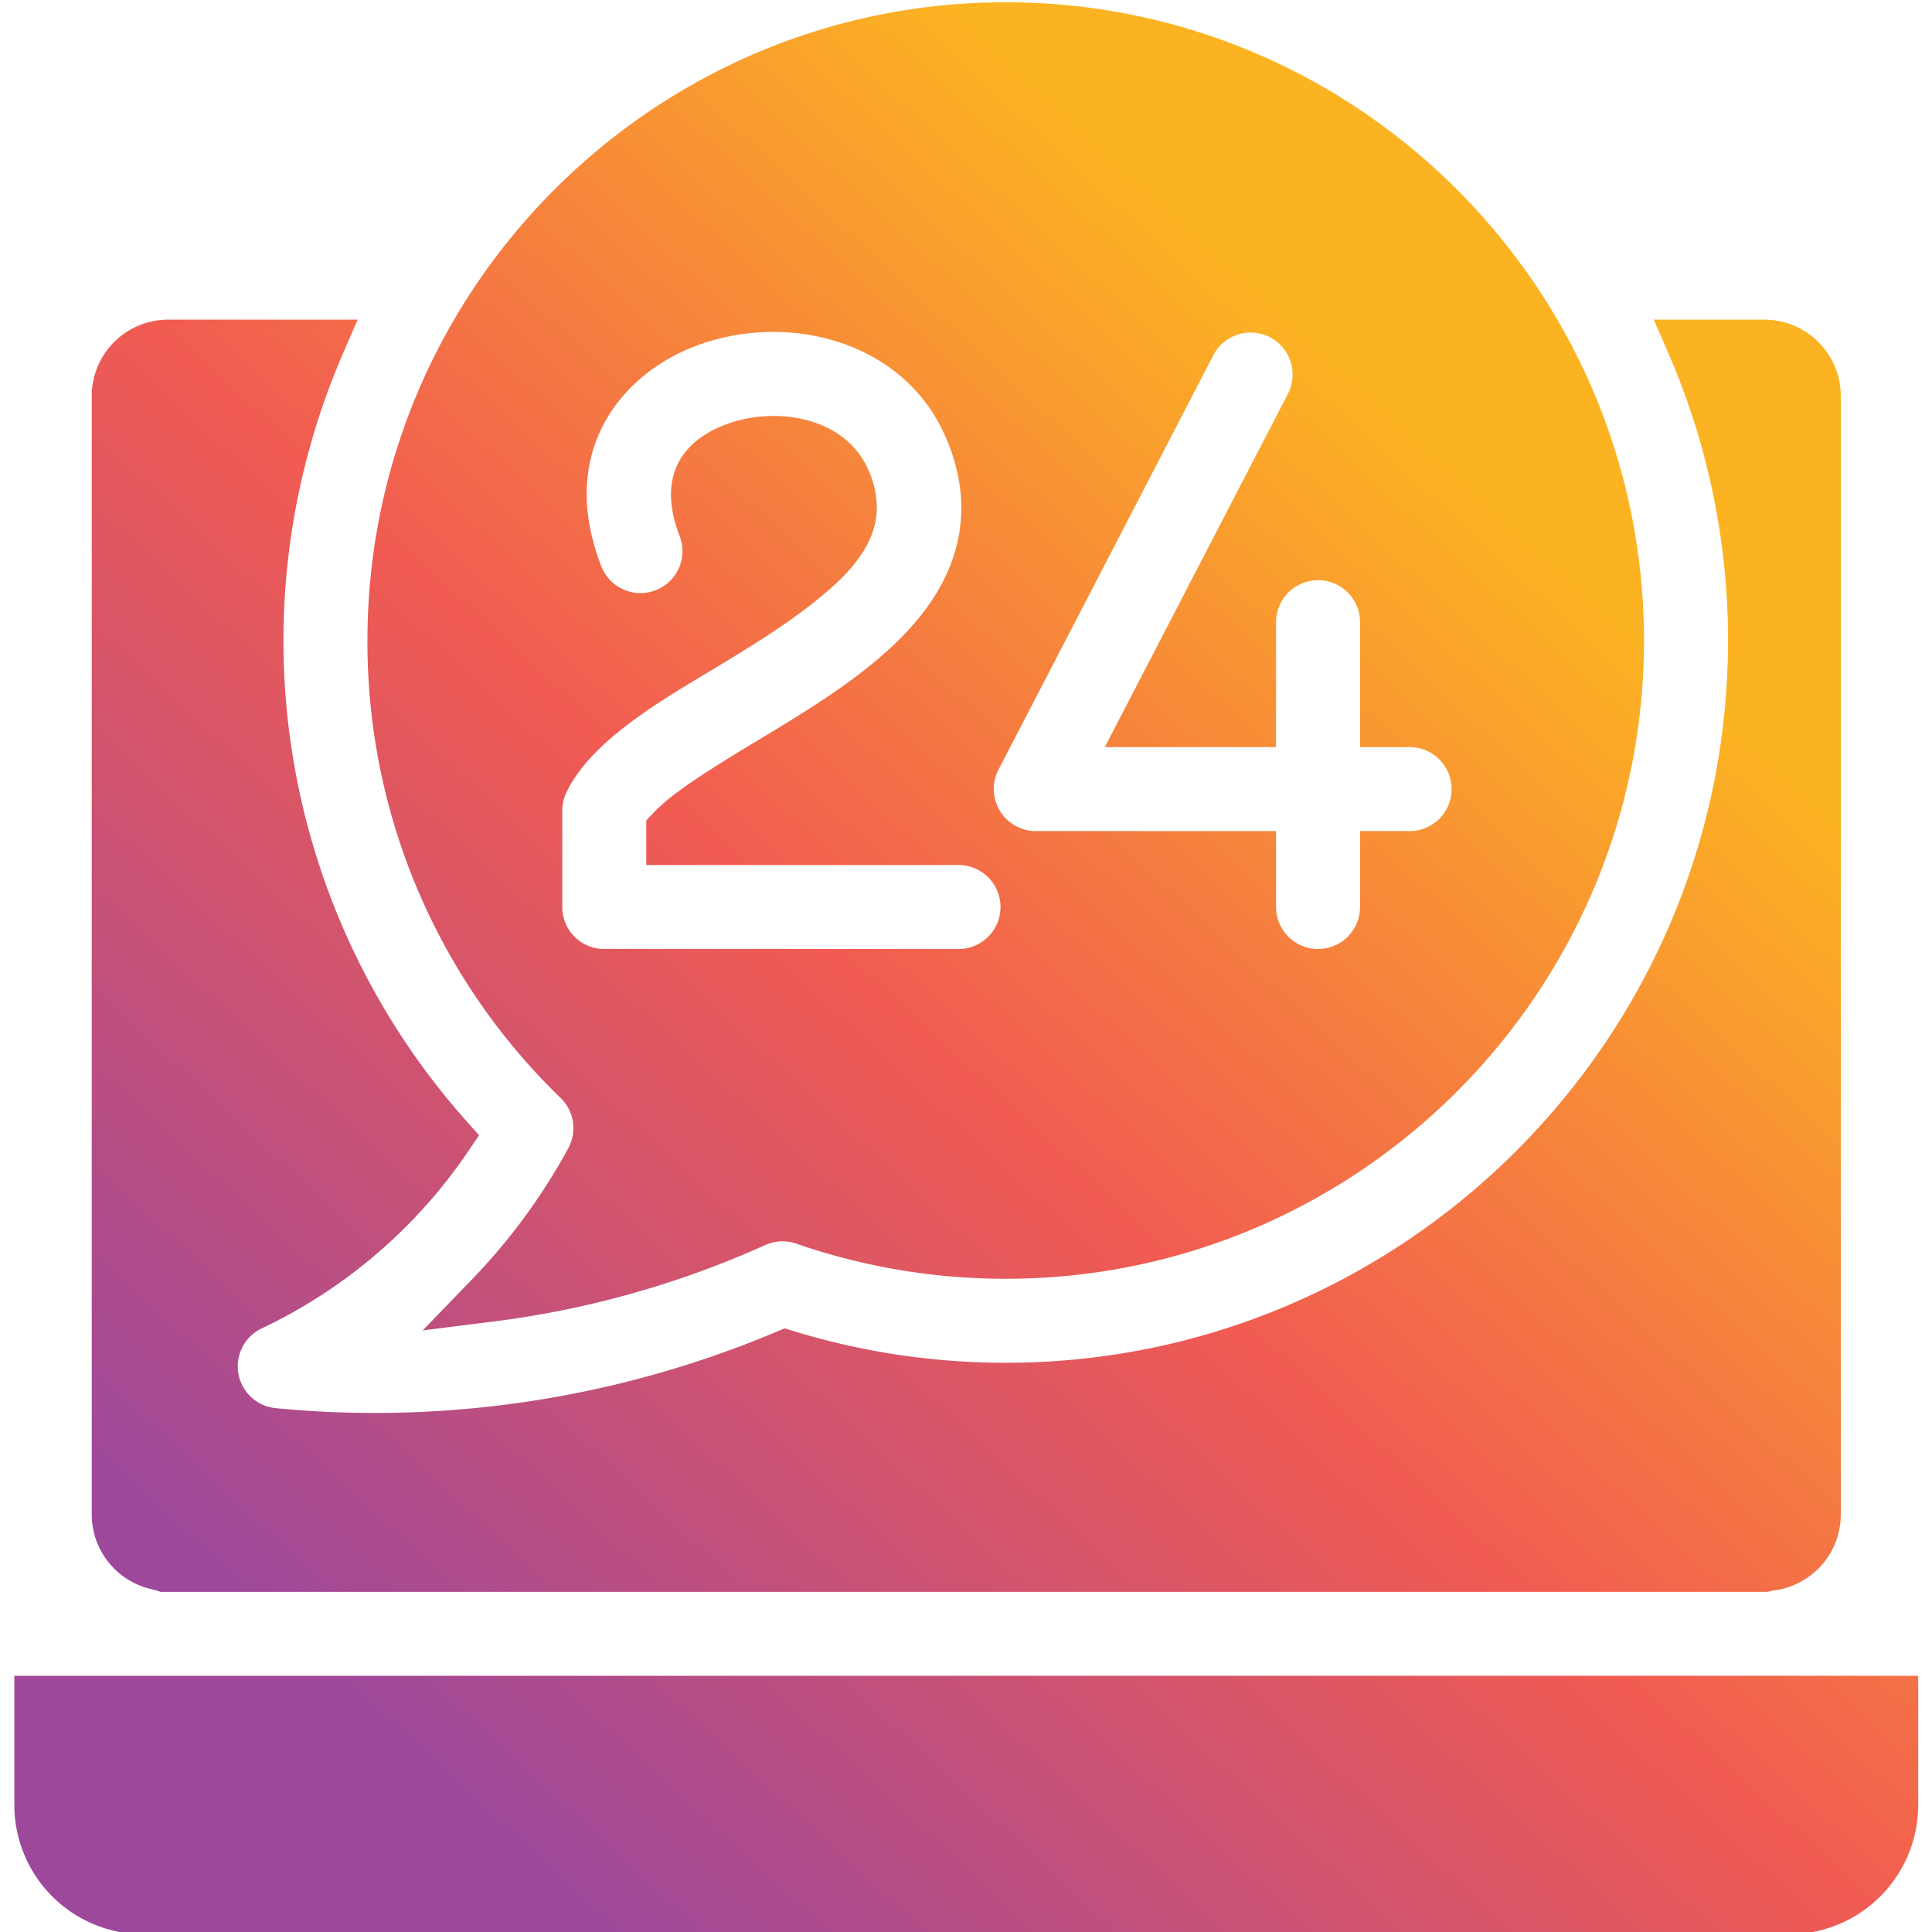
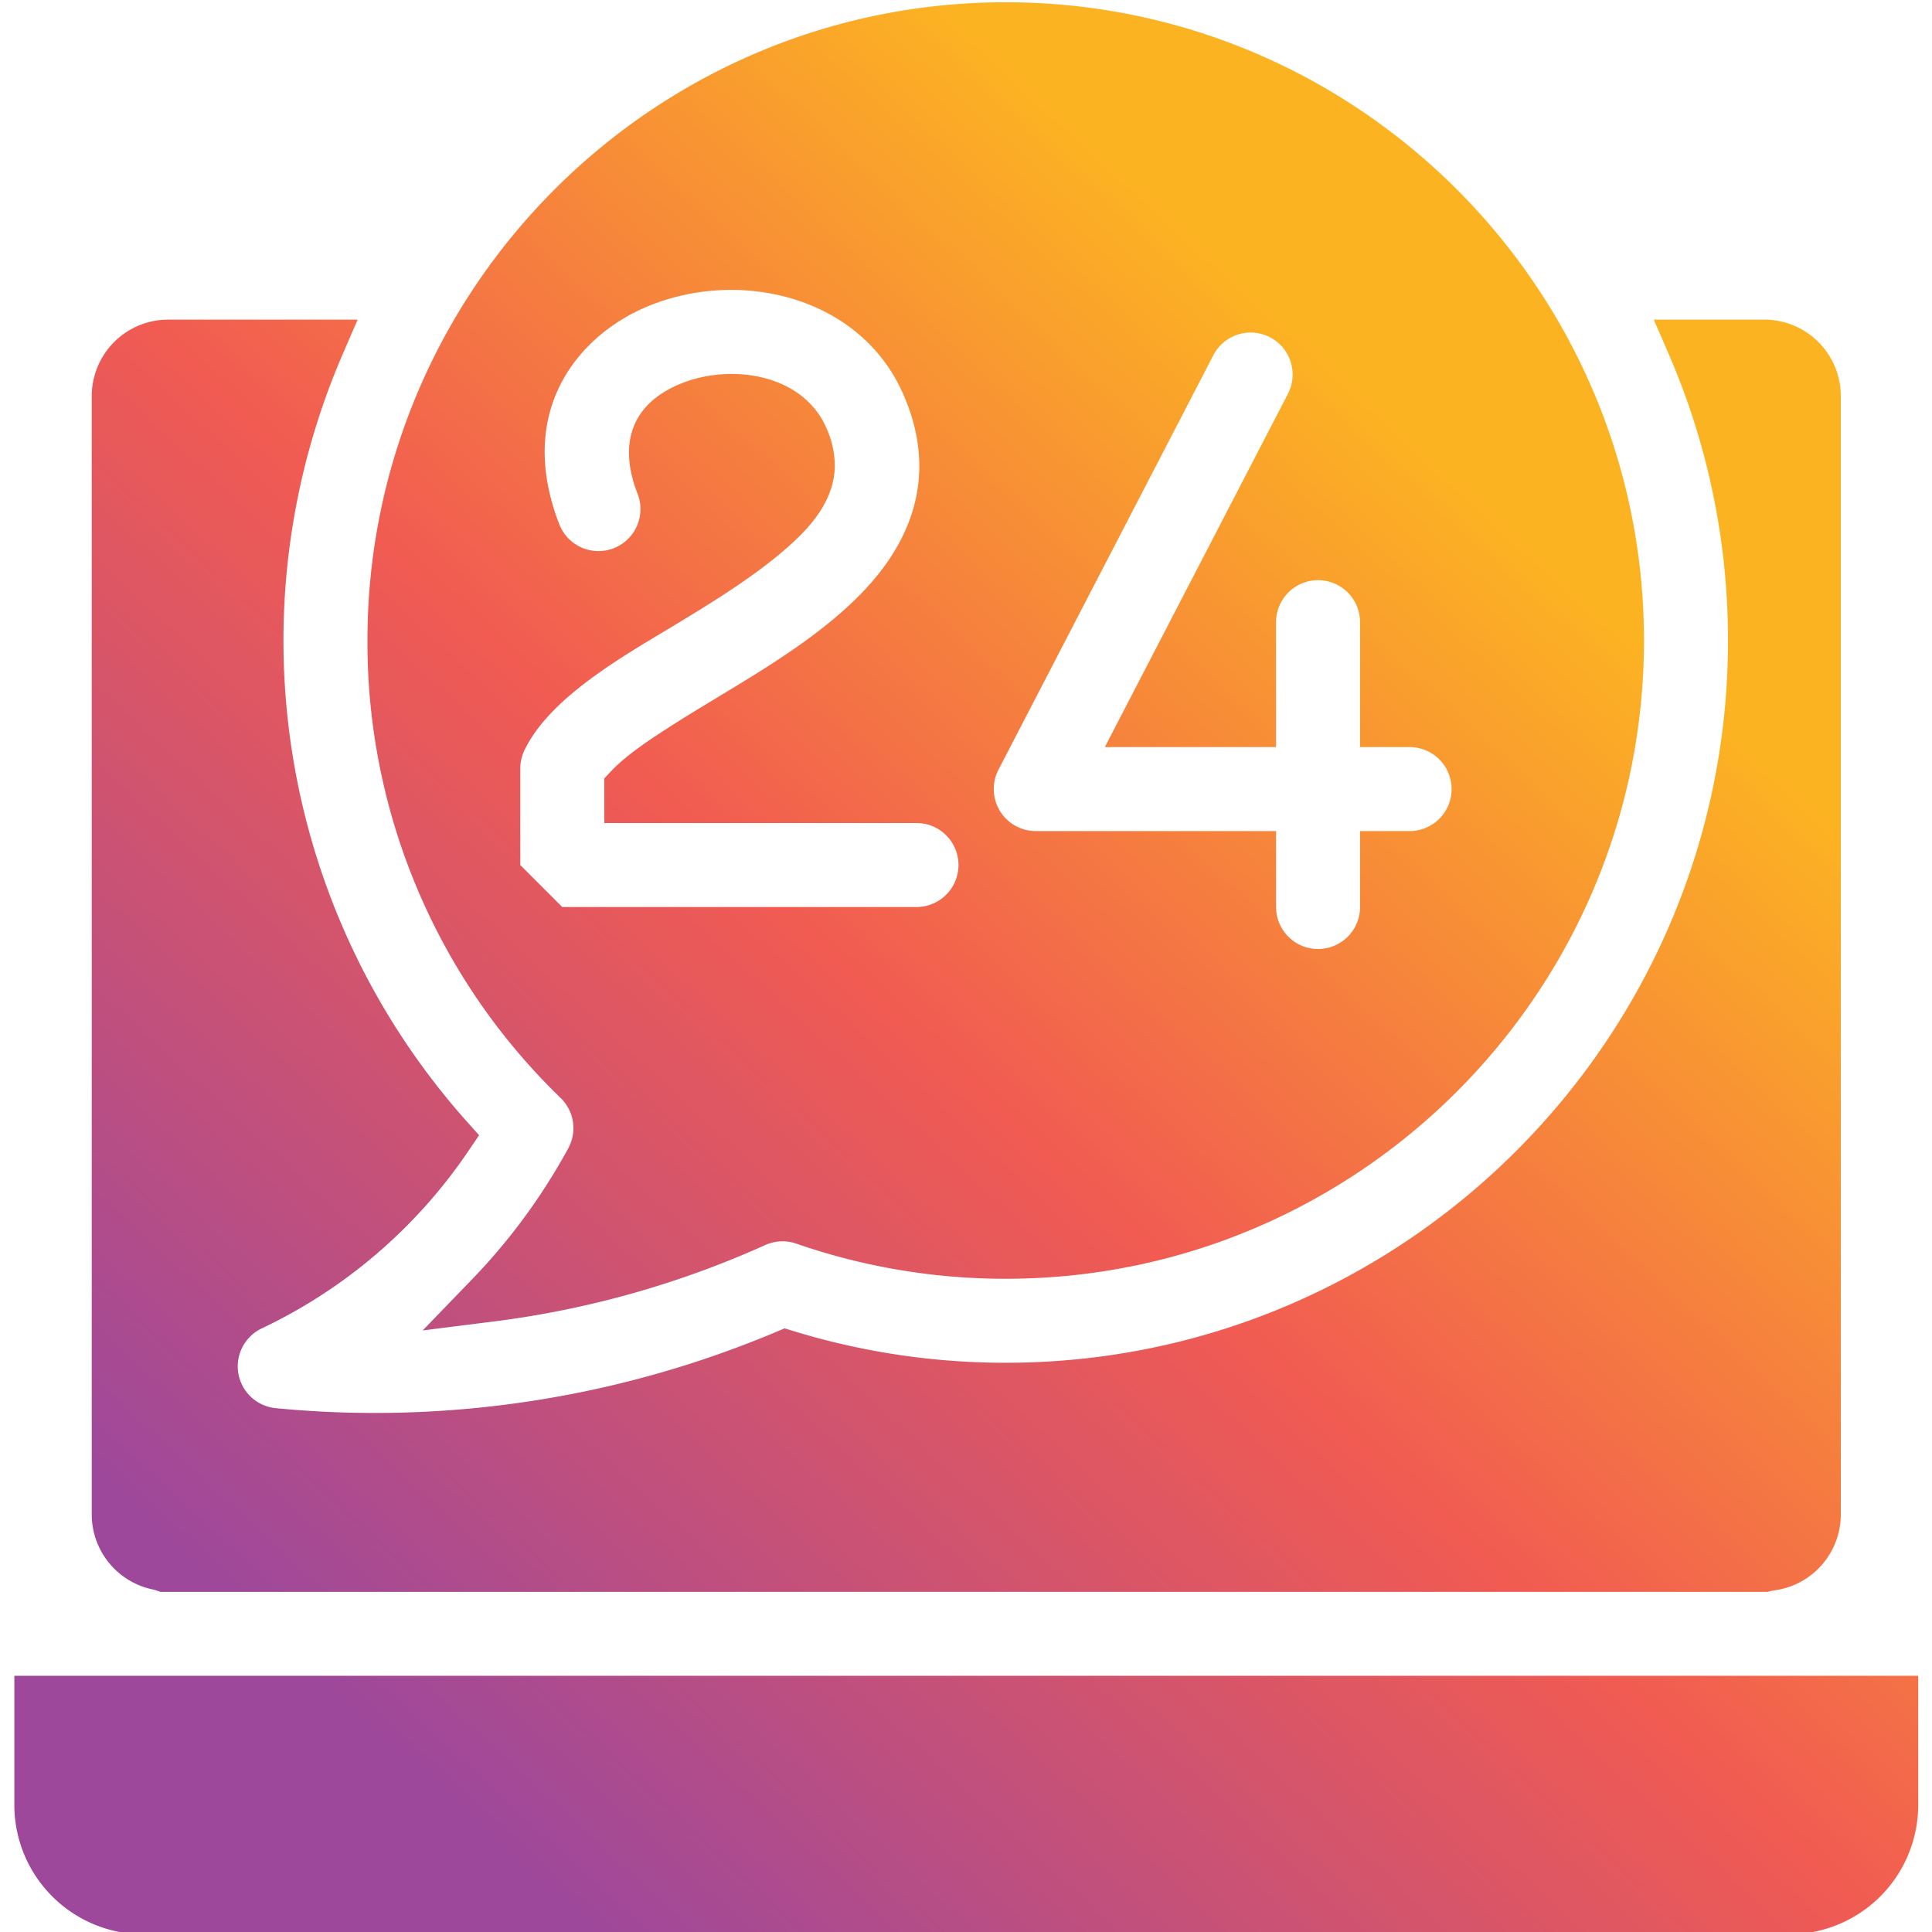
<svg xmlns="http://www.w3.org/2000/svg" width="1024" height="1024" id="Layer_1" viewBox="0 0 512 512" data-name="Layer 1">
  <linearGradient id="GradientFill_1" gradientUnits="userSpaceOnUse" x1="107.927" x2="405.507" y1="466.189" y2="143.428">
    <stop offset="0" stop-color="#9e489b" />
    <stop offset=".53" stop-color="#f15b52" />
    <stop offset="1" stop-color="#fcb322" />
  </linearGradient>
-   <path d="m266.525.6c93.275 0 169.147 75.867 169.147 169.147s-75.872 169.14-169.147 169.14a169.029 169.029 0 0 1 -55.495-9.31 11.156 11.156 0 0 0 -8.228.37 251.665 251.665 0 0 1 -71.975 20.261l-18.81 2.37 13.172-13.63a160.541 160.541 0 0 0 25.411-34.648 11.133 11.133 0 0 0 -2.01-13.311 167.855 167.855 0 0 1 -51.211-121.24c-.001-93.272 75.87-169.149 169.146-169.149zm-226.157 420.6a9.879 9.879 0 0 1 1.17.318l1.019.342h425.856l.793-.2a9.915 9.915 0 0 1 1.1-.208 20.3 20.3 0 0 0 17.526-20.052v-296.442a20.266 20.266 0 0 0 -20.249-20.251h-29.312l4.043 9.331a190.434 190.434 0 0 1 15.621 75.709c0 105.54-85.873 191.4-191.41 191.4a191.625 191.625 0 0 1 -56.274-8.409l-2.321-.711-2.236.94a274.269 274.269 0 0 1 -106.372 21.481q-13.156 0-26.26-1.271a11.134 11.134 0 0 1 -3.713-21.13 136.858 136.858 0 0 0 54.689-46.89l2.925-4.309-3.467-3.881a191.4 191.4 0 0 1 -32.756-202.929l4.034-9.331h-50.212a20.269 20.269 0 0 0 -20.249 20.251v296.442a20.32 20.32 0 0 0 16.055 19.8zm467.976 57.15a34.278 34.278 0 0 1 -34.251 34.25h-436.051a34.279 34.279 0 0 1 -34.242-34.252v-34.241h504.544v34.241zm-359.339-237.982a11.13 11.13 0 0 0 11.134 11.132h93.874a11.13 11.13 0 0 0 0-22.26h-82.745v-11.812l1.812-1.92c4.175-4.44 10.794-8.721 15.941-12.021 3.821-2.45 7.7-4.8 11.587-7.149 14.049-8.481 30.09-18.051 41.049-30.391 13.507-15.2 17-32.639 8.464-51.19-11.639-25.27-43.38-32.578-67.662-22.3-9.842 4.169-18.4 11.5-23.1 21.19-5.661 11.689-4.642 24.479-.037 36.339a11.13 11.13 0 1 0 20.753-8.049c-4.864-12.541-2.156-23.37 11.073-28.97 13.092-5.551 32.265-3.021 38.761 11.1a24.491 24.491 0 0 1 2.454 10.81c-.218 8.389-5.605 15.02-11.531 20.411-9.1 8.28-21.216 15.65-31.732 22-12.789 7.72-32.491 18.82-39.039 32.809a11.152 11.152 0 0 0 -1.052 4.719v25.552zm115.6-36.38a11.142 11.142 0 0 0 9.884 16.259h63.681v20.121a11.129 11.129 0 0 0 22.258 0v-20.121h13.13a11.13 11.13 0 1 0 0-22.26h-13.13v-33.1a11.129 11.129 0 1 0 -22.258 0v33.1h-45.377l48.518-93.609a11.127 11.127 0 1 0 -19.758-10.241l-56.953 109.851z" fill="url(#GradientFill_1)" fill-rule="evenodd" />
+   <path d="m266.525.6c93.275 0 169.147 75.867 169.147 169.147s-75.872 169.14-169.147 169.14a169.029 169.029 0 0 1 -55.495-9.31 11.156 11.156 0 0 0 -8.228.37 251.665 251.665 0 0 1 -71.975 20.261l-18.81 2.37 13.172-13.63a160.541 160.541 0 0 0 25.411-34.648 11.133 11.133 0 0 0 -2.01-13.311 167.855 167.855 0 0 1 -51.211-121.24c-.001-93.272 75.87-169.149 169.146-169.149zm-226.157 420.6a9.879 9.879 0 0 1 1.17.318l1.019.342h425.856l.793-.2a9.915 9.915 0 0 1 1.1-.208 20.3 20.3 0 0 0 17.526-20.052v-296.442a20.266 20.266 0 0 0 -20.249-20.251h-29.312l4.043 9.331a190.434 190.434 0 0 1 15.621 75.709c0 105.54-85.873 191.4-191.41 191.4a191.625 191.625 0 0 1 -56.274-8.409l-2.321-.711-2.236.94a274.269 274.269 0 0 1 -106.372 21.481q-13.156 0-26.26-1.271a11.134 11.134 0 0 1 -3.713-21.13 136.858 136.858 0 0 0 54.689-46.89l2.925-4.309-3.467-3.881a191.4 191.4 0 0 1 -32.756-202.929l4.034-9.331h-50.212a20.269 20.269 0 0 0 -20.249 20.251v296.442a20.32 20.32 0 0 0 16.055 19.8zm467.976 57.15a34.278 34.278 0 0 1 -34.251 34.25h-436.051a34.279 34.279 0 0 1 -34.242-34.252v-34.241h504.544v34.241zm-359.339-237.982h93.874a11.13 11.13 0 0 0 0-22.26h-82.745v-11.812l1.812-1.92c4.175-4.44 10.794-8.721 15.941-12.021 3.821-2.45 7.7-4.8 11.587-7.149 14.049-8.481 30.09-18.051 41.049-30.391 13.507-15.2 17-32.639 8.464-51.19-11.639-25.27-43.38-32.578-67.662-22.3-9.842 4.169-18.4 11.5-23.1 21.19-5.661 11.689-4.642 24.479-.037 36.339a11.13 11.13 0 1 0 20.753-8.049c-4.864-12.541-2.156-23.37 11.073-28.97 13.092-5.551 32.265-3.021 38.761 11.1a24.491 24.491 0 0 1 2.454 10.81c-.218 8.389-5.605 15.02-11.531 20.411-9.1 8.28-21.216 15.65-31.732 22-12.789 7.72-32.491 18.82-39.039 32.809a11.152 11.152 0 0 0 -1.052 4.719v25.552zm115.6-36.38a11.142 11.142 0 0 0 9.884 16.259h63.681v20.121a11.129 11.129 0 0 0 22.258 0v-20.121h13.13a11.13 11.13 0 1 0 0-22.26h-13.13v-33.1a11.129 11.129 0 1 0 -22.258 0v33.1h-45.377l48.518-93.609a11.127 11.127 0 1 0 -19.758-10.241l-56.953 109.851z" fill="url(#GradientFill_1)" fill-rule="evenodd" />
</svg>